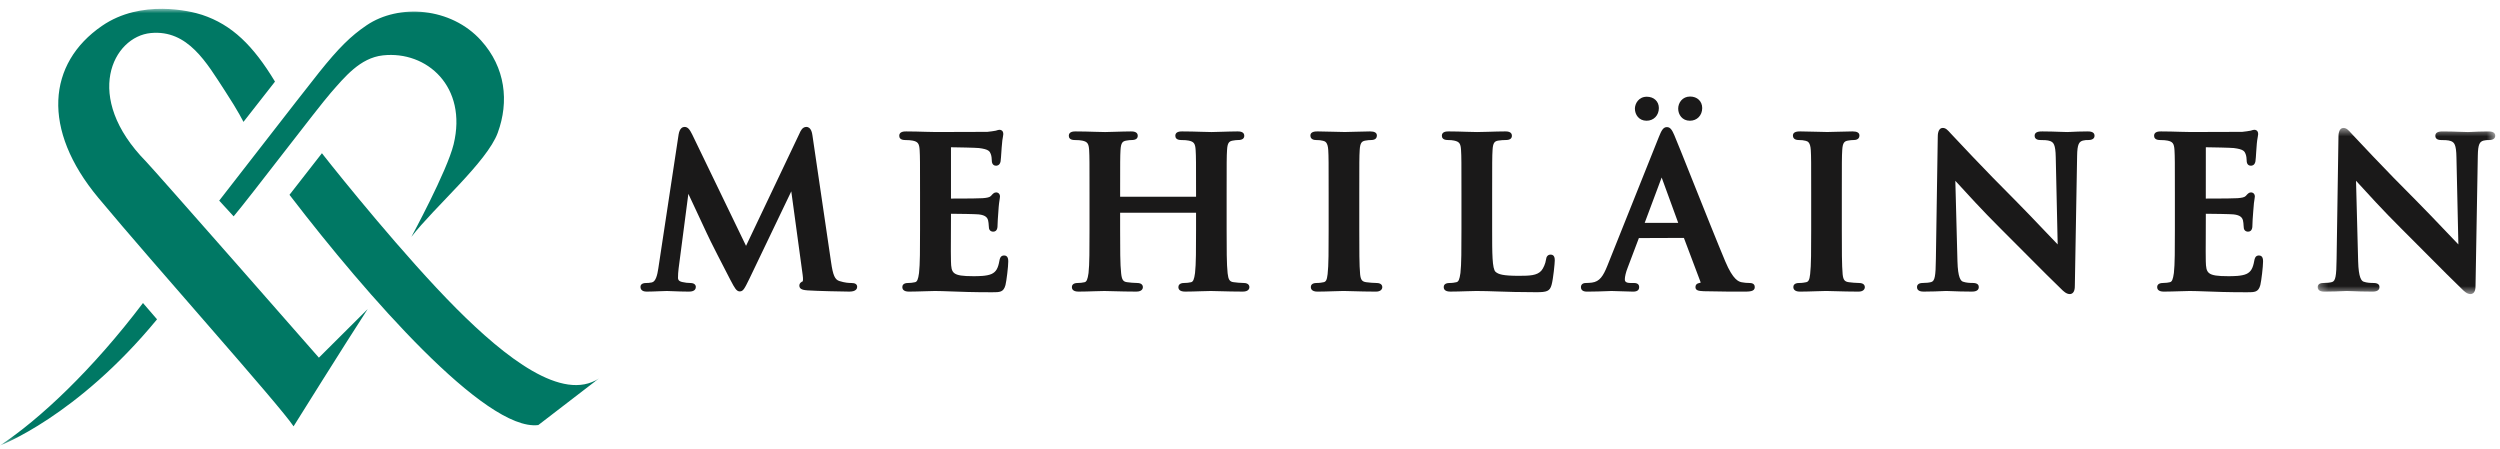
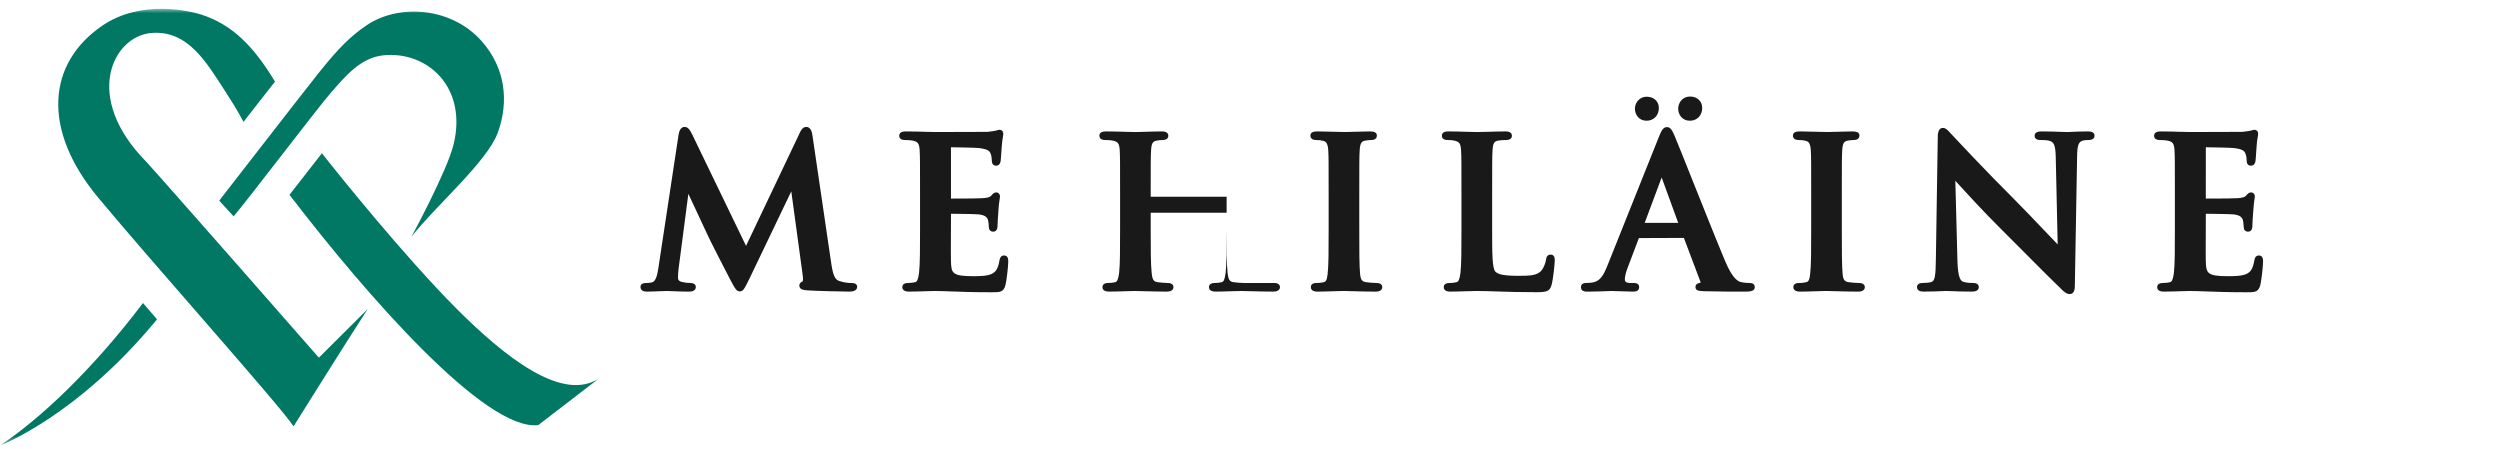
<svg xmlns="http://www.w3.org/2000/svg" width="284" height="51" fill="none">
  <mask id="a" width="69" height="50" x="0" y="1" maskUnits="userSpaceOnUse" style="mask-type:luminance">
    <path fill="#fff" fill-rule="evenodd" d="M0 1.002h68.056v49.606H0V1.002Z" clip-rule="evenodd" />
  </mask>
  <g mask="url(#a)">
    <path fill="#007864" fill-rule="evenodd" d="M68.056 42.98c-4.156 2.753-10.679-2.387-16.221-7.94-5.825-5.841-13.321-15.157-15.027-17.33-.101-.126-.181-.227-.237-.305l-3.686 4.727c.074.097.151.197.227.292 8.423 10.962 22.026 26.61 28.039 25.863l6.905-5.307Zm-11.509-27.904c1.296-3.533.883-7.4-1.901-10.48-3.423-3.791-9.343-4.191-12.987-1.732-1.814 1.223-3.196 2.595-5.417 5.37-1.939 2.422-11.337 14.577-11.341 14.558l1.64 1.785c2.006-2.388 9.515-12.289 11.035-14.029 1.559-1.775 3.326-3.977 5.922-4.258 5.005-.546 9.617 3.572 8.034 10.1-.748 3.065-4.802 10.52-4.802 10.52 2.611-3.393 8.596-8.502 9.817-11.834Zm-28.89-1.23s3.562-4.541 3.582-4.574c-2.47-4.09-4.877-6.458-8.287-7.588-1.263-.416-6.901-1.819-11.37 1.258-6.193 4.256-6.883 11.755-.422 19.517 6.368 7.653 20.556 23.512 22.19 25.972 0 0 5.92-9.479 8.418-13.318 0 0-5.452 5.423-5.542 5.519-.309-.373-18.831-21.464-19.638-22.284-7.238-7.361-3.753-14.194.548-14.595 4.226-.397 6.353 3.409 8.424 6.579 1.583 2.418 2.079 3.499 2.097 3.514Zm-27.659 36.763s8.731-3.265 17.841-14.333c.007.006-1.597-1.852-1.597-1.852-5.732 7.572-11.702 13.186-16.244 16.185Z" clip-rule="evenodd" />
  </g>
-   <path fill="#1A1919" fill-rule="evenodd" d="M96.721 32.148c-.303 0-.734-.022-1.362-.221-.513-.154-.735-.652-.947-2.13l-2.119-14.416c-.036-.238-.135-.962-.697-.962-.449 0-.656.472-.764.721l-6.082 12.791-6.106-12.635c-.296-.595-.503-.877-.88-.877-.195 0-.544.108-.672.842l-2.305 15.213c-.11.74-.283 1.512-.735 1.609-.32.065-.461.065-.641.065-.569 0-.654.277-.654.442 0 .163.069.537.7.537.424 0 .968-.022 1.444-.042.356-.016.672-.028.863-.028.163 0 .422.012.736.026.492.019 1.112.044 1.709.044.227 0 .838 0 .838-.537 0-.074-.031-.442-.63-.442-.282 0-.591-.035-.915-.11-.425-.097-.482-.295-.482-.473 0-.37.025-.672.07-1.061l1.107-8.484c.239.513.502 1.075.76 1.622.614 1.304 1.194 2.535 1.321 2.831.282.657 2.095 4.178 2.689 5.319l.066.121c.418.794.631 1.191.998 1.191.393 0 .533-.281 1.112-1.464l4.746-9.902 1.293 9.492c.066.477.032.666.013.725-.134.058-.391.194-.391.495 0 .458.539.505.937.538.928.069 4.143.139 4.747.139.797 0 .885-.374.885-.537 0-.294-.22-.442-.652-.442Zm17.348-3.127c-.426 0-.498.39-.533.58-.153.889-.386 1.287-.895 1.523-.551.251-1.51.251-2.085.251-2.382 0-2.491-.348-2.526-1.686-.022-.476-.012-1.679-.008-2.644l.01-2.762c.785.004 2.769.031 3.149.071.814.086.997.403 1.07.694.047.191.058.395.07.574.006.083.012.16.018.2 0 .295.196.494.49.494.492 0 .492-.545.492-.725 0-.16.047-1.086.092-1.544.047-.824.119-1.248.156-1.475.021-.121.029-.197.029-.246 0-.279-.176-.469-.442-.469-.233 0-.38.168-.583.399-.146.163-.453.219-.94.258-.328.028-1.638.044-3.603.044v-5.83c.684.006 2.827.05 3.173.089 1.136.135 1.235.392 1.345.672.093.225.119.577.119.729 0 .549.343.607.489.607.124 0 .425-.046.511-.492.031-.185.058-.64.086-1.041.013-.228.025-.428.036-.527.045-.705.11-1.051.15-1.263.023-.122.036-.205.036-.268 0-.465-.351-.489-.419-.489-.118 0-.227.034-.324.066-.04.011-.076.024-.121.035-.188.045-.615.095-.95.133-.28.012-2.409.018-5.84.018-.277 0-.695-.012-1.183-.024-.67-.021-1.469-.044-2.19-.044-.217 0-.795 0-.795.49 0 .224.117.489.68.489.336 0 .697.027.851.066.588.122.743.334.788 1.072.045.739.045 1.381.045 4.93v4.107c0 2.13 0 3.971-.116 4.932-.098.733-.216.998-.462 1.045-.261.059-.518.086-.782.086-.567 0-.653.292-.653.469 0 .19.097.511.747.511.538 0 1.246-.024 1.856-.042.459-.015.862-.029 1.097-.029.527 0 1.083.024 1.764.047 1.131.044 2.539.097 4.72.097.902 0 1.315 0 1.534-.819.122-.489.315-2.103.315-2.661 0-.21 0-.698-.468-.698Zm27.211 3.125c-.347 0-.852-.047-1.152-.091-.44-.056-.59-.285-.67-1.013-.113-.986-.113-2.829-.113-4.959v-4.109c0-3.55 0-4.19.047-4.928.046-.826.233-.995.63-1.07.279-.05.467-.068.628-.068.465 0 .7-.166.7-.491 0-.488-.58-.488-.769-.488-.512 0-1.202.023-1.808.041-.469.015-.886.03-1.131.03-.256 0-.659-.012-1.131-.026-.671-.022-1.486-.045-2.226-.045-.189 0-.769 0-.769.488 0 .223.115.491.676.491.342 0 .695.024.851.066.586.122.736.334.782 1.072.047.738.047 1.376.047 4.928v.373h-8.625v-.373c0-3.552 0-4.19.043-4.928.049-.826.235-.995.633-1.07.279-.05.467-.068.628-.068.464 0 .698-.166.698-.491 0-.488-.578-.488-.769-.488-.513 0-1.2.023-1.804.041-.47.015-.889.03-1.132.03-.258 0-.66-.012-1.132-.026-.672-.022-1.486-.045-2.228-.045-.187 0-.767 0-.767.488 0 .223.116.491.675.491.344 0 .698.024.85.066.588.122.738.334.785 1.072.042.738.042 1.376.042 4.928v4.109c0 2.13 0 3.973-.111 4.929-.103.736-.218.999-.462 1.05-.254.057-.508.084-.776.084-.591 0-.655.328-.655.471 0 .191.097.509.746.509.536 0 1.241-.021 1.85-.042.457-.015.86-.027 1.091-.027.256 0 .64.012 1.102.026.714.019 1.616.043 2.533.043.69 0 .746-.389.746-.509 0-.11-.047-.471-.653-.471-.347 0-.85-.047-1.151-.091-.442-.056-.592-.285-.667-1.013-.115-.986-.115-2.829-.115-4.959v-1.915h8.625v1.915c0 2.13 0 3.973-.116 4.932-.099.733-.214.996-.46 1.047-.253.057-.508.084-.777.084-.589 0-.653.328-.653.471 0 .232.134.509.767.509.518 0 1.216-.021 1.822-.042.46-.015.863-.027 1.095-.027.254 0 .638.012 1.105.026.713.019 1.613.043 2.533.043.69 0 .746-.389.746-.509 0-.11-.05-.471-.654-.471Zm15.093.002c-.34 0-.854-.047-1.166-.089-.473-.064-.629-.265-.697-.896-.096-.99-.096-2.794-.096-5.082v-4.105c0-3.552 0-4.191.047-4.93.049-.826.236-.997.637-1.072.273-.045.443-.066.664-.066.57 0 .652-.322.652-.513 0-.31-.26-.466-.771-.466-.497 0-1.149.02-1.727.039-.467.016-.887.029-1.148.029-.319 0-.807-.015-1.329-.031-.605-.017-1.255-.037-1.734-.037-.252 0-.844 0-.844.466 0 .191.086.513.655.513.308 0 .574.028.787.088.257.058.531.189.586 1.05.045.739.045 1.378.045 4.93v4.105c0 2.285 0 4.089-.116 5.058-.078.719-.215.872-.466.923-.17.036-.438.086-.788.086-.572 0-.654.293-.654.467 0 .155.07.514.746.514.539 0 1.258-.024 1.871-.044.463-.016.866-.03 1.098-.03.248 0 .621.011 1.078.027.723.02 1.649.047 2.598.047.537 0 .728-.266.728-.514 0-.111-.047-.467-.656-.467Zm19.781-3.224c-.313 0-.494.206-.535.603-.043.383-.301.986-.537 1.24-.492.529-1.285.566-2.535.566-1.788 0-2.325-.164-2.647-.45-.392-.333-.392-2.111-.392-4.803v-4.106c0-3.55 0-4.191.046-4.928.043-.829.233-1 .633-1.072.272-.045.639-.067.863-.067.465 0 .702-.163.702-.488 0-.49-.561-.49-.768-.49-.516 0-1.279.022-1.955.044-.521.012-.986.027-1.232.027-.268 0-.698-.014-1.182-.027-.647-.022-1.397-.044-2.025-.044-.237 0-.795 0-.795.49 0 .221.119.488.677.488.291 0 .549.023.719.064.588.125.742.337.783 1.075.047.737.047 1.378.047 4.928v4.106c0 2.133 0 3.976-.115 4.932-.104.744-.215.998-.467 1.048-.172.038-.435.089-.777.089-.571 0-.656.293-.656.467 0 .192.097.51.744.51.539 0 1.25-.021 1.863-.042.457-.015.863-.027 1.09-.027.81 0 1.556.025 2.408.055 1.16.04 2.475.083 4.402.083 1.194 0 1.545-.102 1.746-.833.194-.692.362-2.477.362-2.756 0-.203 0-.682-.467-.682Zm10.682-3.603 1.928-5.159 1.883 5.159h-3.811Zm11.922 6.827c-.309 0-.635-.03-.916-.087-.307-.07-.949-.222-1.854-2.373-.845-2.005-2.433-5.981-3.709-9.175-.984-2.467-1.834-4.6-2.078-5.159-.236-.536-.429-.916-.842-.916-.451 0-.642.464-.908 1.108l-5.851 14.633c-.477 1.187-.881 1.809-1.758 1.924-.18.023-.492.045-.69.045-.519 0-.56.359-.56.468 0 .513.543.513.721.513.835 0 1.703-.035 2.25-.055.246-.009.423-.018.502-.018.353 0 .777.018 1.205.036.443.017.886.037 1.267.037.559 0 .674-.28.674-.513 0-.468-.471-.468-.627-.468h-.352c-.65 0-.65-.266-.65-.443 0-.248.111-.779.332-1.323l1.262-3.337 5.115-.019 1.867 4.95c.014.034.028.083.022.15-.143.015-.576.06-.576.49 0 .411.433.434.855.46l.113.006c1.875.047 3.59.047 4.414.047.76 0 1.356 0 1.356-.513 0-.214-.104-.468-.584-.468Zm-6.785-18.433c.813 0 1.398-.606 1.398-1.441 0-.771-.564-1.308-1.375-1.308-.878 0-1.353.71-1.353 1.374 0 .684.457 1.375 1.33 1.375Zm-4.922 0c.809 0 1.396-.606 1.396-1.441 0-.755-.562-1.286-1.369-1.286-.933 0-1.353.793-1.353 1.352 0 .684.457 1.375 1.326 1.375Zm24.139 18.432c-.338 0-.854-.047-1.166-.089-.475-.064-.631-.265-.699-.896-.094-.99-.094-2.794-.094-5.082v-4.105c0-3.552 0-4.191.047-4.93.049-.826.236-.997.635-1.072.267-.044.441-.066.662-.066.572 0 .656-.322.656-.513 0-.31-.262-.466-.773-.466-.495 0-1.141.02-1.725.039-.465.016-.887.029-1.15.029-.317 0-.803-.015-1.329-.031-.603-.017-1.252-.037-1.734-.037-.252 0-.844 0-.844.466 0 .191.086.513.659.513.302 0 .57.028.785.088.256.058.533.189.586 1.05.045.739.045 1.378.045 4.93v4.105c0 2.285 0 4.089-.118 5.059-.074.71-.218.873-.464.922-.17.036-.438.086-.79.086-.572 0-.656.293-.656.467 0 .155.074.514.75.514.541 0 1.254-.024 1.871-.044.461-.016.866-.03 1.098-.03.248 0 .625.011 1.082.027.723.02 1.645.047 2.596.047.537 0 .726-.266.726-.514 0-.111-.049-.467-.656-.467Zm25.933-17.218c-.781 0-1.443.033-1.867.054-.196.009-.338.016-.418.016-.188 0-.469-.01-.815-.024-.55-.019-1.259-.046-2.005-.046-.29 0-.885 0-.885.491 0 .183.086.487.652.487.291 0 .834 0 1.127.121.359.15.596.36.621 1.845l.219 9.893c-.32-.33-.795-.83-1.318-1.377-1.125-1.185-2.53-2.655-3.436-3.564-3.545-3.526-7.184-7.438-7.221-7.479l-.217-.232c-.291-.326-.521-.581-.849-.581-.582 0-.582.807-.582 1.067l-.213 13.812c-.022 1.989-.123 2.505-.522 2.627-.232.067-.578.105-.97.105-.588 0-.655.326-.655.466 0 .515.579.515.797.515.862 0 1.657-.036 2.133-.057.188-.009.324-.015.385-.015.152 0 .363.009.641.021.519.021 1.261.051 2.252.051.203 0 .814 0 .814-.515 0-.212-.117-.466-.676-.466-.33 0-.752-.017-1.121-.146-.246-.087-.578-.421-.629-2.332l-.24-9.129c.035.037.072.077.105.116.981 1.075 3.016 3.31 5.02 5.298.99.983 2.076 2.075 3.113 3.119 1.492 1.497 2.901 2.915 3.766 3.737.285.29.619.598.99.598.582 0 .582-.728.582-.998l.258-14.719c.021-1.314.223-1.593.654-1.718.242-.063.405-.063.629-.063.629 0 .697-.34.697-.487 0-.491-.57-.491-.816-.491Zm19.496 14.091c-.424 0-.492.376-.531.582-.155.887-.389 1.285-.897 1.521-.552.251-1.511.251-2.082.251-2.385 0-2.492-.348-2.531-1.686-.016-.476-.01-1.679-.004-2.644l.008-2.762c.785.004 2.766.031 3.15.071.811.086.998.403 1.071.694.045.195.058.398.068.577.006.083.012.157.018.197 0 .295.195.494.49.494.494 0 .494-.545.494-.725 0-.157.043-1.083.092-1.544.047-.824.117-1.248.154-1.475.021-.121.031-.197.031-.246 0-.279-.177-.469-.445-.469-.229 0-.375.166-.58.399-.149.163-.457.219-.944.258-.326.028-1.636.044-3.603.044l.004-5.83c.685.006 2.826.05 3.17.089 1.137.135 1.234.392 1.346.672.095.226.121.577.121.729 0 .528.304.607.486.607.156 0 .428-.061.512-.492.031-.184.06-.634.084-1.033.013-.229.023-.433.039-.535.043-.707.111-1.054.15-1.263.022-.122.037-.205.037-.268 0-.465-.351-.489-.422-.489-.119 0-.226.034-.32.066-.039.011-.08.024-.125.035-.187.045-.615.095-.951.133-.278.012-2.408.018-5.838.018-.275 0-.695-.012-1.178-.024-.672-.021-1.474-.044-2.199-.044-.215 0-.791 0-.791.49 0 .224.117.489.678.489.336 0 .701.027.853.066.59.122.74.334.787 1.072.045.739.045 1.381.045 4.93v4.107c0 2.13 0 3.971-.113 4.929-.105.746-.215 1.001-.463 1.048-.168.038-.434.086-.783.086-.59 0-.654.328-.654.469 0 .19.099.511.75.511.535 0 1.246-.024 1.859-.042.455-.015.859-.029 1.09-.029.529 0 1.086.024 1.769.047 1.129.044 2.535.097 4.717.097.902 0 1.315 0 1.537-.822.119-.491.309-2.106.309-2.658 0-.21 0-.698-.465-.698Z" clip-rule="evenodd" />
+   <path fill="#1A1919" fill-rule="evenodd" d="M96.721 32.148c-.303 0-.734-.022-1.362-.221-.513-.154-.735-.652-.947-2.13l-2.119-14.416c-.036-.238-.135-.962-.697-.962-.449 0-.656.472-.764.721l-6.082 12.791-6.106-12.635c-.296-.595-.503-.877-.88-.877-.195 0-.544.108-.672.842l-2.305 15.213c-.11.74-.283 1.512-.735 1.609-.32.065-.461.065-.641.065-.569 0-.654.277-.654.442 0 .163.069.537.7.537.424 0 .968-.022 1.444-.042.356-.016.672-.028.863-.028.163 0 .422.012.736.026.492.019 1.112.044 1.709.044.227 0 .838 0 .838-.537 0-.074-.031-.442-.63-.442-.282 0-.591-.035-.915-.11-.425-.097-.482-.295-.482-.473 0-.37.025-.672.07-1.061l1.107-8.484c.239.513.502 1.075.76 1.622.614 1.304 1.194 2.535 1.321 2.831.282.657 2.095 4.178 2.689 5.319l.066.121c.418.794.631 1.191.998 1.191.393 0 .533-.281 1.112-1.464l4.746-9.902 1.293 9.492c.066.477.032.666.013.725-.134.058-.391.194-.391.495 0 .458.539.505.937.538.928.069 4.143.139 4.747.139.797 0 .885-.374.885-.537 0-.294-.22-.442-.652-.442Zm17.348-3.127c-.426 0-.498.39-.533.58-.153.889-.386 1.287-.895 1.523-.551.251-1.51.251-2.085.251-2.382 0-2.491-.348-2.526-1.686-.022-.476-.012-1.679-.008-2.644l.01-2.762c.785.004 2.769.031 3.149.071.814.086.997.403 1.07.694.047.191.058.395.07.574.006.083.012.16.018.2 0 .295.196.494.49.494.492 0 .492-.545.492-.725 0-.16.047-1.086.092-1.544.047-.824.119-1.248.156-1.475.021-.121.029-.197.029-.246 0-.279-.176-.469-.442-.469-.233 0-.38.168-.583.399-.146.163-.453.219-.94.258-.328.028-1.638.044-3.603.044v-5.83c.684.006 2.827.05 3.173.089 1.136.135 1.235.392 1.345.672.093.225.119.577.119.729 0 .549.343.607.489.607.124 0 .425-.046.511-.492.031-.185.058-.64.086-1.041.013-.228.025-.428.036-.527.045-.705.11-1.051.15-1.263.023-.122.036-.205.036-.268 0-.465-.351-.489-.419-.489-.118 0-.227.034-.324.066-.04.011-.076.024-.121.035-.188.045-.615.095-.95.133-.28.012-2.409.018-5.84.018-.277 0-.695-.012-1.183-.024-.67-.021-1.469-.044-2.19-.044-.217 0-.795 0-.795.49 0 .224.117.489.68.489.336 0 .697.027.851.066.588.122.743.334.788 1.072.045.739.045 1.381.045 4.93v4.107c0 2.13 0 3.971-.116 4.932-.098.733-.216.998-.462 1.045-.261.059-.518.086-.782.086-.567 0-.653.292-.653.469 0 .19.097.511.747.511.538 0 1.246-.024 1.856-.042.459-.015.862-.029 1.097-.029.527 0 1.083.024 1.764.047 1.131.044 2.539.097 4.72.097.902 0 1.315 0 1.534-.819.122-.489.315-2.103.315-2.661 0-.21 0-.698-.468-.698Zm27.211 3.125c-.347 0-.852-.047-1.152-.091-.44-.056-.59-.285-.67-1.013-.113-.986-.113-2.829-.113-4.959v-4.109v.373h-8.625v-.373c0-3.552 0-4.19.043-4.928.049-.826.235-.995.633-1.07.279-.05.467-.068.628-.068.464 0 .698-.166.698-.491 0-.488-.578-.488-.769-.488-.513 0-1.2.023-1.804.041-.47.015-.889.03-1.132.03-.258 0-.66-.012-1.132-.026-.672-.022-1.486-.045-2.228-.045-.187 0-.767 0-.767.488 0 .223.116.491.675.491.344 0 .698.024.85.066.588.122.738.334.785 1.072.042.738.042 1.376.042 4.928v4.109c0 2.13 0 3.973-.111 4.929-.103.736-.218.999-.462 1.05-.254.057-.508.084-.776.084-.591 0-.655.328-.655.471 0 .191.097.509.746.509.536 0 1.241-.021 1.85-.042.457-.015.86-.027 1.091-.027.256 0 .64.012 1.102.026.714.019 1.616.043 2.533.043.69 0 .746-.389.746-.509 0-.11-.047-.471-.653-.471-.347 0-.85-.047-1.151-.091-.442-.056-.592-.285-.667-1.013-.115-.986-.115-2.829-.115-4.959v-1.915h8.625v1.915c0 2.13 0 3.973-.116 4.932-.099.733-.214.996-.46 1.047-.253.057-.508.084-.777.084-.589 0-.653.328-.653.471 0 .232.134.509.767.509.518 0 1.216-.021 1.822-.042.46-.015.863-.027 1.095-.027.254 0 .638.012 1.105.026.713.019 1.613.043 2.533.043.69 0 .746-.389.746-.509 0-.11-.05-.471-.654-.471Zm15.093.002c-.34 0-.854-.047-1.166-.089-.473-.064-.629-.265-.697-.896-.096-.99-.096-2.794-.096-5.082v-4.105c0-3.552 0-4.191.047-4.93.049-.826.236-.997.637-1.072.273-.045.443-.066.664-.066.57 0 .652-.322.652-.513 0-.31-.26-.466-.771-.466-.497 0-1.149.02-1.727.039-.467.016-.887.029-1.148.029-.319 0-.807-.015-1.329-.031-.605-.017-1.255-.037-1.734-.037-.252 0-.844 0-.844.466 0 .191.086.513.655.513.308 0 .574.028.787.088.257.058.531.189.586 1.05.045.739.045 1.378.045 4.93v4.105c0 2.285 0 4.089-.116 5.058-.078.719-.215.872-.466.923-.17.036-.438.086-.788.086-.572 0-.654.293-.654.467 0 .155.07.514.746.514.539 0 1.258-.024 1.871-.044.463-.016.866-.03 1.098-.03.248 0 .621.011 1.078.027.723.02 1.649.047 2.598.047.537 0 .728-.266.728-.514 0-.111-.047-.467-.656-.467Zm19.781-3.224c-.313 0-.494.206-.535.603-.043.383-.301.986-.537 1.24-.492.529-1.285.566-2.535.566-1.788 0-2.325-.164-2.647-.45-.392-.333-.392-2.111-.392-4.803v-4.106c0-3.55 0-4.191.046-4.928.043-.829.233-1 .633-1.072.272-.045.639-.067.863-.067.465 0 .702-.163.702-.488 0-.49-.561-.49-.768-.49-.516 0-1.279.022-1.955.044-.521.012-.986.027-1.232.027-.268 0-.698-.014-1.182-.027-.647-.022-1.397-.044-2.025-.044-.237 0-.795 0-.795.49 0 .221.119.488.677.488.291 0 .549.023.719.064.588.125.742.337.783 1.075.047.737.047 1.378.047 4.928v4.106c0 2.133 0 3.976-.115 4.932-.104.744-.215.998-.467 1.048-.172.038-.435.089-.777.089-.571 0-.656.293-.656.467 0 .192.097.51.744.51.539 0 1.25-.021 1.863-.042.457-.015.863-.027 1.09-.027.81 0 1.556.025 2.408.055 1.16.04 2.475.083 4.402.083 1.194 0 1.545-.102 1.746-.833.194-.692.362-2.477.362-2.756 0-.203 0-.682-.467-.682Zm10.682-3.603 1.928-5.159 1.883 5.159h-3.811Zm11.922 6.827c-.309 0-.635-.03-.916-.087-.307-.07-.949-.222-1.854-2.373-.845-2.005-2.433-5.981-3.709-9.175-.984-2.467-1.834-4.6-2.078-5.159-.236-.536-.429-.916-.842-.916-.451 0-.642.464-.908 1.108l-5.851 14.633c-.477 1.187-.881 1.809-1.758 1.924-.18.023-.492.045-.69.045-.519 0-.56.359-.56.468 0 .513.543.513.721.513.835 0 1.703-.035 2.25-.055.246-.009.423-.018.502-.018.353 0 .777.018 1.205.036.443.017.886.037 1.267.037.559 0 .674-.28.674-.513 0-.468-.471-.468-.627-.468h-.352c-.65 0-.65-.266-.65-.443 0-.248.111-.779.332-1.323l1.262-3.337 5.115-.019 1.867 4.95c.014.034.028.083.022.15-.143.015-.576.06-.576.49 0 .411.433.434.855.46l.113.006c1.875.047 3.59.047 4.414.047.76 0 1.356 0 1.356-.513 0-.214-.104-.468-.584-.468Zm-6.785-18.433c.813 0 1.398-.606 1.398-1.441 0-.771-.564-1.308-1.375-1.308-.878 0-1.353.71-1.353 1.374 0 .684.457 1.375 1.33 1.375Zm-4.922 0c.809 0 1.396-.606 1.396-1.441 0-.755-.562-1.286-1.369-1.286-.933 0-1.353.793-1.353 1.352 0 .684.457 1.375 1.326 1.375Zm24.139 18.432c-.338 0-.854-.047-1.166-.089-.475-.064-.631-.265-.699-.896-.094-.99-.094-2.794-.094-5.082v-4.105c0-3.552 0-4.191.047-4.93.049-.826.236-.997.635-1.072.267-.044.441-.066.662-.066.572 0 .656-.322.656-.513 0-.31-.262-.466-.773-.466-.495 0-1.141.02-1.725.039-.465.016-.887.029-1.15.029-.317 0-.803-.015-1.329-.031-.603-.017-1.252-.037-1.734-.037-.252 0-.844 0-.844.466 0 .191.086.513.659.513.302 0 .57.028.785.088.256.058.533.189.586 1.05.045.739.045 1.378.045 4.93v4.105c0 2.285 0 4.089-.118 5.059-.074.71-.218.873-.464.922-.17.036-.438.086-.79.086-.572 0-.656.293-.656.467 0 .155.074.514.75.514.541 0 1.254-.024 1.871-.044.461-.016.866-.03 1.098-.03.248 0 .625.011 1.082.027.723.02 1.645.047 2.596.047.537 0 .726-.266.726-.514 0-.111-.049-.467-.656-.467Zm25.933-17.218c-.781 0-1.443.033-1.867.054-.196.009-.338.016-.418.016-.188 0-.469-.01-.815-.024-.55-.019-1.259-.046-2.005-.046-.29 0-.885 0-.885.491 0 .183.086.487.652.487.291 0 .834 0 1.127.121.359.15.596.36.621 1.845l.219 9.893c-.32-.33-.795-.83-1.318-1.377-1.125-1.185-2.53-2.655-3.436-3.564-3.545-3.526-7.184-7.438-7.221-7.479l-.217-.232c-.291-.326-.521-.581-.849-.581-.582 0-.582.807-.582 1.067l-.213 13.812c-.022 1.989-.123 2.505-.522 2.627-.232.067-.578.105-.97.105-.588 0-.655.326-.655.466 0 .515.579.515.797.515.862 0 1.657-.036 2.133-.057.188-.009.324-.015.385-.015.152 0 .363.009.641.021.519.021 1.261.051 2.252.051.203 0 .814 0 .814-.515 0-.212-.117-.466-.676-.466-.33 0-.752-.017-1.121-.146-.246-.087-.578-.421-.629-2.332l-.24-9.129c.035.037.072.077.105.116.981 1.075 3.016 3.31 5.02 5.298.99.983 2.076 2.075 3.113 3.119 1.492 1.497 2.901 2.915 3.766 3.737.285.29.619.598.99.598.582 0 .582-.728.582-.998l.258-14.719c.021-1.314.223-1.593.654-1.718.242-.063.405-.063.629-.063.629 0 .697-.34.697-.487 0-.491-.57-.491-.816-.491Zm19.496 14.091c-.424 0-.492.376-.531.582-.155.887-.389 1.285-.897 1.521-.552.251-1.511.251-2.082.251-2.385 0-2.492-.348-2.531-1.686-.016-.476-.01-1.679-.004-2.644l.008-2.762c.785.004 2.766.031 3.15.071.811.086.998.403 1.071.694.045.195.058.398.068.577.006.083.012.157.018.197 0 .295.195.494.49.494.494 0 .494-.545.494-.725 0-.157.043-1.083.092-1.544.047-.824.117-1.248.154-1.475.021-.121.031-.197.031-.246 0-.279-.177-.469-.445-.469-.229 0-.375.166-.58.399-.149.163-.457.219-.944.258-.326.028-1.636.044-3.603.044l.004-5.83c.685.006 2.826.05 3.17.089 1.137.135 1.234.392 1.346.672.095.226.121.577.121.729 0 .528.304.607.486.607.156 0 .428-.061.512-.492.031-.184.06-.634.084-1.033.013-.229.023-.433.039-.535.043-.707.111-1.054.15-1.263.022-.122.037-.205.037-.268 0-.465-.351-.489-.422-.489-.119 0-.226.034-.32.066-.039.011-.08.024-.125.035-.187.045-.615.095-.951.133-.278.012-2.408.018-5.838.018-.275 0-.695-.012-1.178-.024-.672-.021-1.474-.044-2.199-.044-.215 0-.791 0-.791.49 0 .224.117.489.678.489.336 0 .701.027.853.066.59.122.74.334.787 1.072.045.739.045 1.381.045 4.93v4.107c0 2.13 0 3.971-.113 4.929-.105.746-.215 1.001-.463 1.048-.168.038-.434.086-.783.086-.59 0-.654.328-.654.469 0 .19.099.511.75.511.535 0 1.246-.024 1.859-.042.455-.015.859-.029 1.09-.029.529 0 1.086.024 1.769.047 1.129.044 2.535.097 4.717.097.902 0 1.315 0 1.537-.822.119-.491.309-2.106.309-2.658 0-.21 0-.698-.465-.698Z" clip-rule="evenodd" />
  <mask id="b" width="21" height="20" x="263" y="14" maskUnits="userSpaceOnUse" style="mask-type:luminance">
    <path fill="#fff" fill-rule="evenodd" d="M263.291 14.535h20.169v18.872h-20.169v-18.872Z" clip-rule="evenodd" />
  </mask>
  <g mask="url(#b)">
-     <path fill="#1A1919" fill-rule="evenodd" d="M282.643 14.931c-.779 0-1.441.033-1.865.054-.196.009-.336.016-.418.016-.188 0-.471-.01-.815-.024-.55-.019-1.261-.046-2.006-.046-.287 0-.886 0-.886.491 0 .183.084.487.652.487.289 0 .834 0 1.129.121.359.152.596.362.619 1.845l.219 9.892c-.313-.323-.779-.815-1.289-1.349-1.137-1.193-2.549-2.676-3.465-3.591-3.51-3.487-7.182-7.438-7.221-7.479-.08-.086-.152-.165-.22-.238-.288-.32-.52-.575-.848-.575-.58 0-.58.807-.58 1.067l-.211 13.812c-.022 1.99-.127 2.505-.52 2.627-.236.067-.58.105-.974.105-.567 0-.653.293-.653.466 0 .515.579.515.795.515.862 0 1.657-.036 2.131-.057.192-.009.324-.015.387-.015.152 0 .365.009.639.021.521.021 1.263.051 2.252.051.201 0 .816 0 .816-.515 0-.212-.115-.466-.676-.466-.33 0-.754-.017-1.121-.146-.246-.087-.578-.421-.629-2.332l-.24-9.132c.041.045.082.091.129.14.974 1.071 3.006 3.303 5 5.277.967.96 2.023 2.022 3.037 3.044 1.521 1.53 2.959 2.974 3.838 3.812.301.302.623.598.99.598.582 0 .582-.728.582-.998l.258-14.719c.021-1.322.215-1.59.652-1.718.246-.063.407-.063.631-.063.629 0 .699-.34.699-.487 0-.491-.572-.491-.818-.491Z" clip-rule="evenodd" />
-   </g>
+     </g>
</svg>